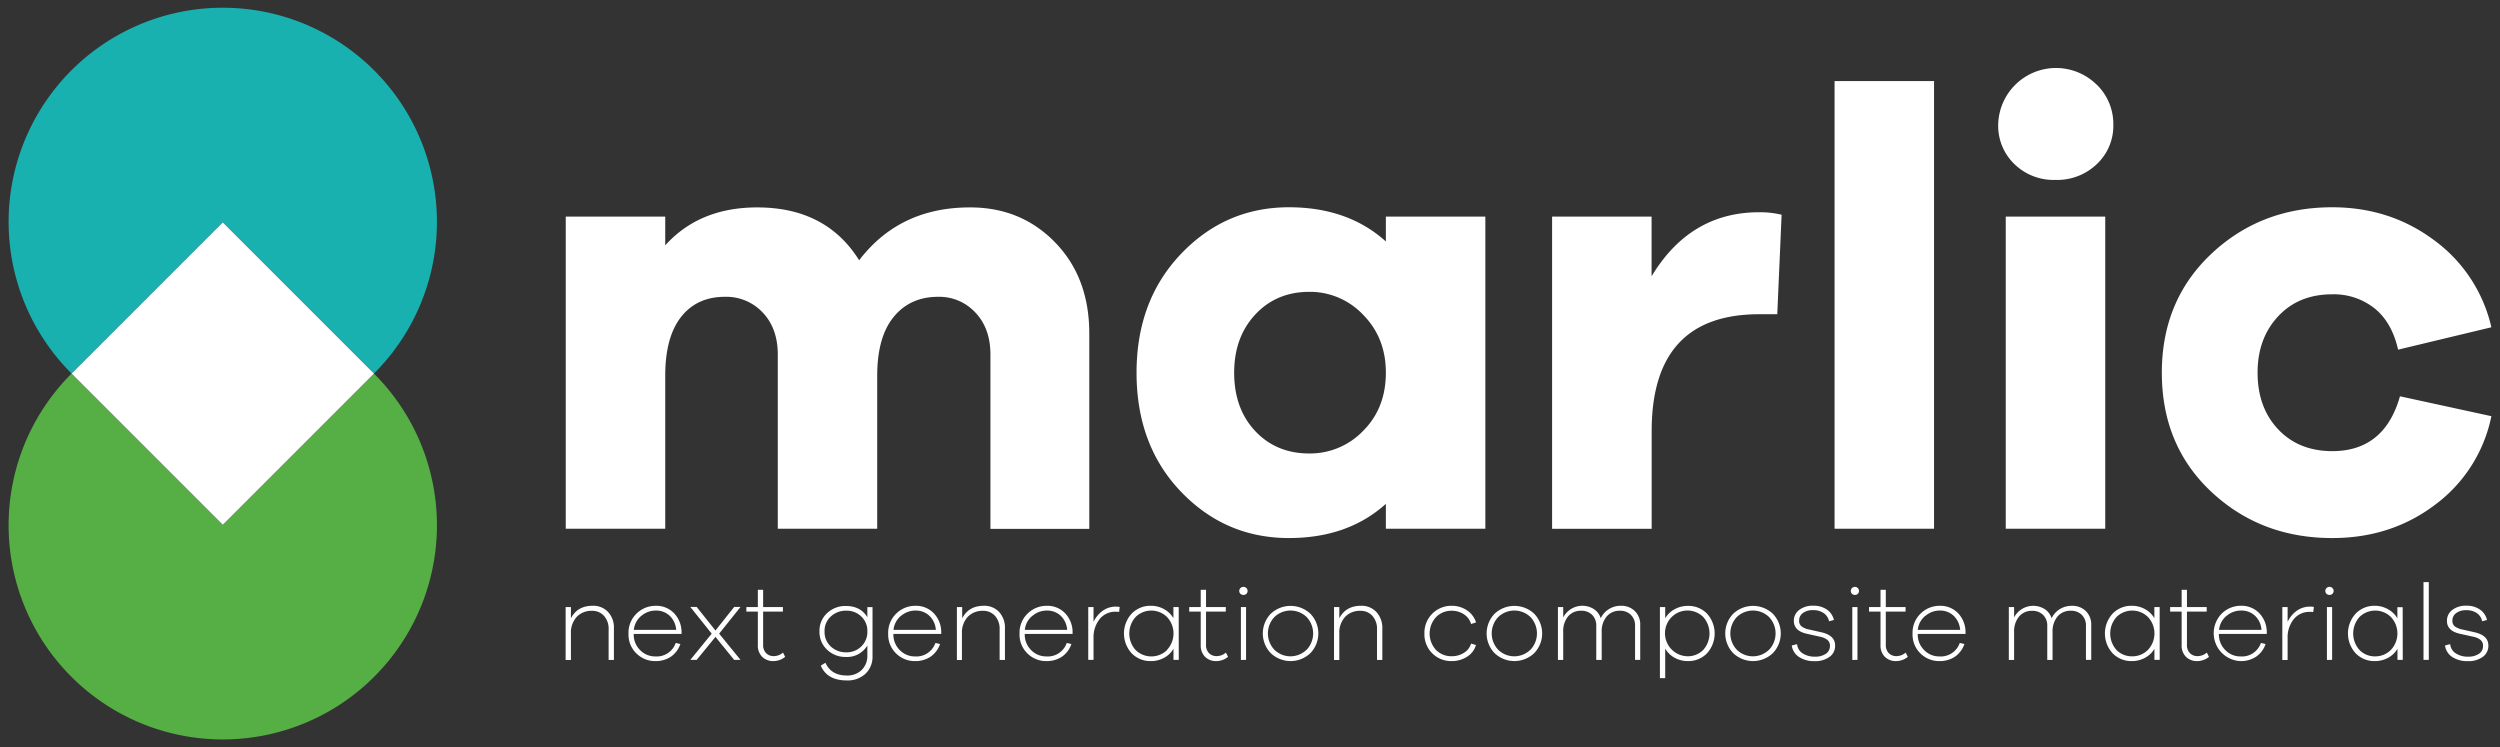
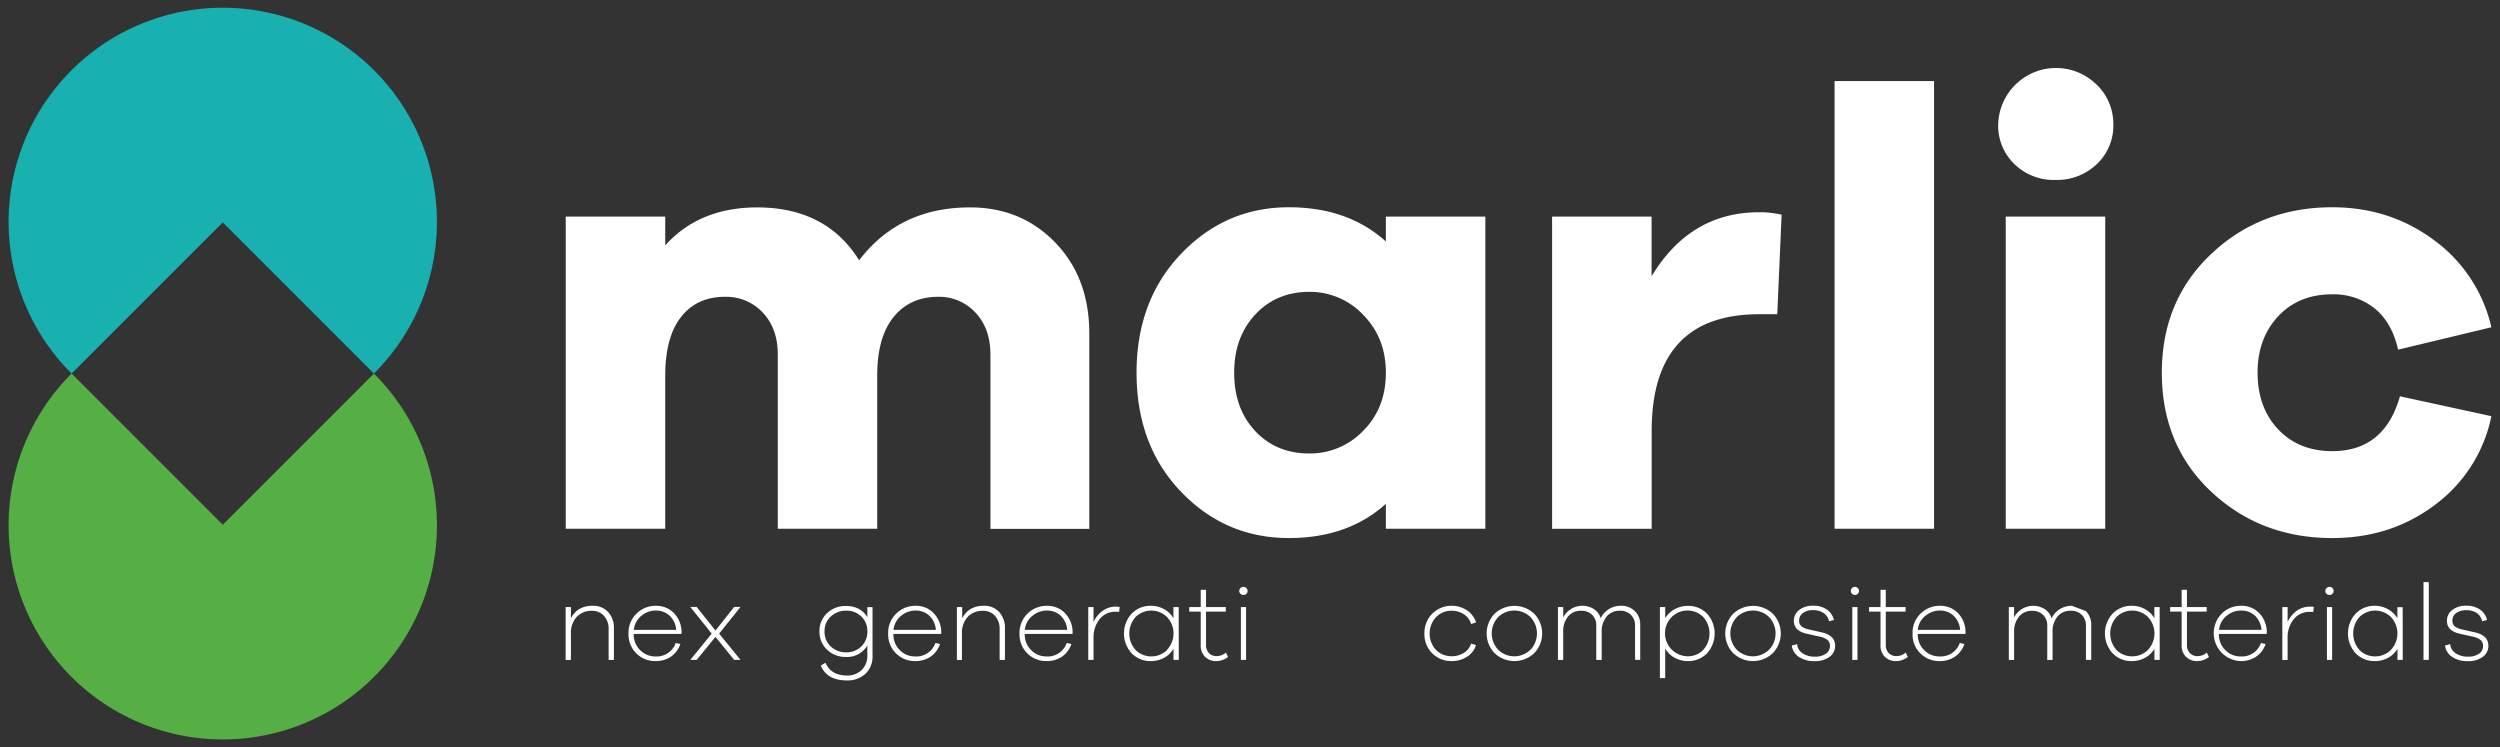
<svg xmlns="http://www.w3.org/2000/svg" id="Layer_1" data-name="Layer 1" viewBox="0 0 870 260">
  <rect x="0" y="0" width="870" height="260" fill="#333333" stroke="none" />
  <defs>
    <style>.cls-1{fill:#fff;}.cls-2{fill:#19b0b0;}.cls-3{fill:#56af44;}</style>
  </defs>
  <path class="cls-1" d="M367.17,84.35q11.9,12.24,11.9,31.7v68h-34.4V123.41q0-9.09-5.2-14.6a17.08,17.08,0,0,0-13-5.52q-9.74,0-15.47,7t-5.73,20.45V184H270.67V123.41q0-9.09-5.2-14.6a17.33,17.33,0,0,0-13.2-5.52q-9.74,0-15.25,7t-5.52,20.45V184H196.88V75.38H231.5v10q11.91-13.2,32-13.2,24,0,35.48,18.39,14.07-18.39,38.52-18.39Q355.28,72.13,367.17,84.35Z" />
  <path class="cls-1" d="M516.9,184H482.28v-8.66q-13.2,11.9-33.75,11.9-22.08,0-37.54-16.12t-15.47-41.43q0-25.11,15.47-41.33t37.54-16.23q20.55,0,33.75,11.9V75.38H516.9Zm-42.51-34.08q7.89-7.9,7.89-20.23,0-12.12-7.89-20.13a25.45,25.45,0,0,0-18.72-8q-11.48,0-18.83,7.89t-7.35,20.24q0,12.54,7.35,20.34t18.83,7.78A25.61,25.61,0,0,0,474.39,149.92Z" />
  <path class="cls-1" d="M620,74.73l-1.51,34.62h-6.27q-37.44,0-37.44,40.68v34H540.13V75.38h34.62V96.15q13.43-22.29,37.44-22.29A31.92,31.92,0,0,1,620,74.73Z" />
  <path class="cls-1" d="M638.43,184V28.21h34.62V184Z" />
  <path class="cls-1" d="M729.71,29.5a19.12,19.12,0,0,1,5.73,13.85,18.3,18.3,0,0,1-5.73,13.74,19.92,19.92,0,0,1-14.39,5.52A19.54,19.54,0,0,1,701,57.09a18.48,18.48,0,0,1-5.63-13.74,20.13,20.13,0,0,1,34.3-13.85ZM698,184V75.38h34.62V184Z" />
  <path class="cls-1" d="M835.19,137.91,867,144.83a50.9,50.9,0,0,1-19.47,30.73q-15.37,11.69-35.92,11.68-24.89,0-42.09-16.12t-17.2-41.43q0-25.11,17.2-41.33t42.09-16.23q20.11,0,35.48,11.47A51.8,51.8,0,0,1,867,113.89l-32.46,7.79q-2.16-9.53-8.22-14.39a22.77,22.77,0,0,0-14.71-4.87q-11.68,0-18.83,7.68t-7.14,19.59q0,12.1,7.14,19.69T811.61,157Q829.78,157,835.19,137.91Z" />
  <path class="cls-1" d="M211.64,213a8,8,0,0,1,2,5.72v10.93h-1.84V219a6.65,6.65,0,0,0-1.6-4.66,5.37,5.37,0,0,0-4.19-1.77,7,7,0,0,0-5.33,2.12,8.1,8.1,0,0,0-2,5.77v9.21h-1.84V211.26h1.84v3.91q2.26-4.36,7.56-4.36A7,7,0,0,1,211.64,213Z" />
  <path class="cls-1" d="M237.18,220.62H220.53a7.58,7.58,0,0,0,2.29,5.68,7.29,7.29,0,0,0,5.19,2.14,7,7,0,0,0,7.14-4.7l1.62.38a8.84,8.84,0,0,1-3.31,4.42,9.56,9.56,0,0,1-5.45,1.52,9.21,9.21,0,0,1-6.51-2.63,9.11,9.11,0,0,1-2.78-6.92,9.24,9.24,0,0,1,2.82-7,9.38,9.38,0,0,1,6.69-2.69,8.49,8.49,0,0,1,6.3,2.54,9.51,9.51,0,0,1,2.65,6.6Zm-14-6.31a7.22,7.22,0,0,0-2.61,4.88h14.74a7.5,7.5,0,0,0-2.3-4.94,6.85,6.85,0,0,0-4.81-1.78A7.71,7.71,0,0,0,223.21,214.31Z" />
  <path class="cls-1" d="M257.7,229.64h-2.21l-6.51-8-6.54,8h-2.21l7.44-9.13-7.44-9.29h2.21l6.54,8.2,6.51-8.2h2.21l-7.44,9.29Z" />
-   <path class="cls-1" d="M273.23,228.59a6.52,6.52,0,0,1-4,1.47,5.44,5.44,0,0,1-4-1.49,5.52,5.52,0,0,1-1.5-4.11V212.84h-4v-1.58h4v-6h1.84v6h6.88v1.58h-6.88v11.5a4,4,0,0,0,1,2.92,3.6,3.6,0,0,0,2.72,1.07,4.9,4.9,0,0,0,3.2-1.24Z" />
  <path class="cls-1" d="M303.64,228.33a8.14,8.14,0,0,1-2.48,6.16,9.06,9.06,0,0,1-6.47,2.3q-6.87,0-9.05-5.15l1.61-1q2,4.44,7.44,4.44a7.1,7.1,0,0,0,5.15-1.9,6.85,6.85,0,0,0,2-5.06v-3.5a8.17,8.17,0,0,1-7.52,4,9.11,9.11,0,0,1-6.47-2.5,8.38,8.38,0,0,1-2.67-6.41,8.28,8.28,0,0,1,2.67-6.35,9.18,9.18,0,0,1,6.47-2.48q5.15,0,7.52,3.91v-3.5h1.8ZM299.69,225a6.94,6.94,0,0,0,2.15-5.27,6.8,6.8,0,0,0-2.15-5.22,7.26,7.26,0,0,0-5.15-2,7.73,7.73,0,0,0-5.39,2,6.7,6.7,0,0,0-2.2,5.22,6.8,6.8,0,0,0,2.2,5.28,7.66,7.66,0,0,0,5.39,2A7.21,7.21,0,0,0,299.69,225Z" />
  <path class="cls-1" d="M327.55,220.62H310.9a7.58,7.58,0,0,0,2.29,5.68,7.29,7.29,0,0,0,5.19,2.14,7,7,0,0,0,7.14-4.7l1.62.38a8.84,8.84,0,0,1-3.31,4.42,9.56,9.56,0,0,1-5.45,1.52,9.21,9.21,0,0,1-6.51-2.63,9.11,9.11,0,0,1-2.78-6.92,9.24,9.24,0,0,1,2.82-7,9.38,9.38,0,0,1,6.69-2.69,8.49,8.49,0,0,1,6.3,2.54,9.51,9.51,0,0,1,2.65,6.6Zm-14-6.31a7.22,7.22,0,0,0-2.61,4.88h14.74a7.5,7.5,0,0,0-2.3-4.94,6.85,6.85,0,0,0-4.81-1.78A7.71,7.71,0,0,0,313.58,214.31Z" />
  <path class="cls-1" d="M347.72,213a8.05,8.05,0,0,1,2,5.72v10.93h-1.85V219a6.69,6.69,0,0,0-1.59-4.66,5.4,5.4,0,0,0-4.2-1.77,7,7,0,0,0-5.33,2.12,8.1,8.1,0,0,0-2,5.77v9.21H333V211.26h1.84v3.91q2.26-4.36,7.56-4.36A7,7,0,0,1,347.72,213Z" />
  <path class="cls-1" d="M373.26,220.62H356.61a7.58,7.58,0,0,0,2.29,5.68,7.29,7.29,0,0,0,5.19,2.14,7,7,0,0,0,7.14-4.7l1.62.38a8.78,8.78,0,0,1-3.31,4.42,9.54,9.54,0,0,1-5.45,1.52,9.21,9.21,0,0,1-6.51-2.63,9.11,9.11,0,0,1-2.78-6.92,9.24,9.24,0,0,1,2.82-7,9.38,9.38,0,0,1,6.69-2.69,8.49,8.49,0,0,1,6.3,2.54,9.51,9.51,0,0,1,2.65,6.6Zm-14-6.31a7.19,7.19,0,0,0-2.62,4.88h14.74a7.54,7.54,0,0,0-2.29-4.94,6.89,6.89,0,0,0-4.82-1.78A7.66,7.66,0,0,0,359.3,214.31Z" />
  <path class="cls-1" d="M389.65,211.22l-.19,1.73a6,6,0,0,0-1.09-.07,6.93,6.93,0,0,0-5.73,2.61,10.07,10.07,0,0,0-2.09,6.49v7.66h-1.84V211.26h1.84v5.15a10.06,10.06,0,0,1,3.18-3.85,7.71,7.71,0,0,1,4.64-1.45A6.63,6.63,0,0,1,389.65,211.22Z" />
  <path class="cls-1" d="M410.21,229.64h-1.84v-3.87a8.33,8.33,0,0,1-3.29,3.16,9.52,9.52,0,0,1-4.6,1.13,9.07,9.07,0,0,1-6.62-2.67,10.23,10.23,0,0,1,0-13.89,9.07,9.07,0,0,1,6.6-2.69,9.32,9.32,0,0,1,4.6,1.15,8.5,8.5,0,0,1,3.29,3.17v-3.87h1.84Zm-4.13-3.45a8.35,8.35,0,0,0,0-11.51,7.8,7.8,0,0,0-10.86,0,8.61,8.61,0,0,0,0,11.56,7.86,7.86,0,0,0,10.9,0Z" />
  <path class="cls-1" d="M427.36,228.59a6.53,6.53,0,0,1-4,1.47,5.42,5.42,0,0,1-4-1.49,5.53,5.53,0,0,1-1.51-4.11V212.84h-4v-1.58h4v-6h1.85v6h6.88v1.58h-6.88v11.5a4,4,0,0,0,1,2.92,3.64,3.64,0,0,0,2.73,1.07,4.88,4.88,0,0,0,3.19-1.24Z" />
  <path class="cls-1" d="M433.75,204.65a1.38,1.38,0,0,1,.41,1,1.36,1.36,0,0,1-.41,1,1.57,1.57,0,0,1-2.07,0,1.33,1.33,0,0,1-.42-1,1.35,1.35,0,0,1,.42-1,1.49,1.49,0,0,1,2.07,0Zm-1.92,25V211.26h1.8v18.38Z" />
-   <path class="cls-1" d="M456,213.57a9.88,9.88,0,0,1,0,13.74,10,10,0,0,1-13.76,0,9.88,9.88,0,0,1,0-13.74,10.06,10.06,0,0,1,13.76,0Zm-1.3,12.56a8.3,8.3,0,0,0,0-11.41,8.09,8.09,0,0,0-11.2,0,8.3,8.3,0,0,0,0,11.41,8,8,0,0,0,11.16,0Z" />
-   <path class="cls-1" d="M479,213a8.05,8.05,0,0,1,2.05,5.72v10.93h-1.85V219a6.69,6.69,0,0,0-1.59-4.66,5.4,5.4,0,0,0-4.2-1.77,7,7,0,0,0-5.33,2.12,8.1,8.1,0,0,0-2,5.77v9.21h-1.84V211.26h1.84v3.91q2.26-4.36,7.56-4.36A7,7,0,0,1,479,213Z" />
  <path class="cls-1" d="M509.42,227.2a5.7,5.7,0,0,0,2.52-3.23l1.69.49a7,7,0,0,1-3.09,4.08,9.74,9.74,0,0,1-5.37,1.52,9.28,9.28,0,0,1-9.47-9.63,9.38,9.38,0,0,1,9.47-9.62,9.35,9.35,0,0,1,5.32,1.58,7.77,7.77,0,0,1,3.17,4.21l-1.72.56a6,6,0,0,0-2.52-3.4,7.68,7.68,0,0,0-4.25-1.22,7.42,7.42,0,0,0-5.43,2.22,8.44,8.44,0,0,0,0,11.43,7.48,7.48,0,0,0,5.45,2.18A7.89,7.89,0,0,0,509.42,227.2Z" />
  <path class="cls-1" d="M533.89,213.57a9.88,9.88,0,0,1,0,13.74,10,10,0,0,1-13.76,0,9.88,9.88,0,0,1,0-13.74,10.06,10.06,0,0,1,13.76,0Zm-1.3,12.56a8.3,8.3,0,0,0,0-11.41,8.09,8.09,0,0,0-11.2,0,8.3,8.3,0,0,0,0,11.41,8,8,0,0,0,11.16,0Z" />
  <path class="cls-1" d="M568.92,212.65a6.47,6.47,0,0,1,1.88,4.85v12.14H569V217.77a5.08,5.08,0,0,0-1.45-3.8,5.18,5.18,0,0,0-3.81-1.43,5.8,5.8,0,0,0-4.62,2,8,8,0,0,0-1.73,5.45v9.66H555.5V217.77a5.11,5.11,0,0,0-1.44-3.8,5.22,5.22,0,0,0-3.82-1.43,5.71,5.71,0,0,0-4.57,2A8.1,8.1,0,0,0,544,220v9.66h-1.84V211.26H544v3.61a7.51,7.51,0,0,1,10.7-2.89,5.9,5.9,0,0,1,2.35,3.15,7.64,7.64,0,0,1,2.86-3.17,7.79,7.79,0,0,1,4.24-1.15A6.6,6.6,0,0,1,568.92,212.65Z" />
  <path class="cls-1" d="M594,213.5a10.28,10.28,0,0,1,0,13.89,9,9,0,0,1-6.58,2.67,9.42,9.42,0,0,1-4.62-1.15,8.31,8.31,0,0,1-3.31-3.21V236h-1.84V211.26h1.84v3.91A8.31,8.31,0,0,1,582.8,212a9.42,9.42,0,0,1,4.62-1.15A9,9,0,0,1,594,213.5Zm-1.32,12.72a8.61,8.61,0,0,0,0-11.56,7.8,7.8,0,0,0-10.86,0,8,8,0,0,0,5.39,13.72A7.5,7.5,0,0,0,592.68,226.22Z" />
  <path class="cls-1" d="M616.93,213.57a9.88,9.88,0,0,1,0,13.74,10,10,0,0,1-13.76,0,9.88,9.88,0,0,1,0-13.74,10.06,10.06,0,0,1,13.76,0Zm-1.3,12.56a8.3,8.3,0,0,0,0-11.41,8.09,8.09,0,0,0-11.2,0,8.3,8.3,0,0,0,0,11.41,8,8,0,0,0,11.16,0Z" />
  <path class="cls-1" d="M625.39,224.16a4.14,4.14,0,0,0,1.91,3.19,7.58,7.58,0,0,0,4.33,1.17,6.5,6.5,0,0,0,3.76-1,3.18,3.18,0,0,0,1.43-2.76,2.56,2.56,0,0,0-.91-2.09,6.18,6.18,0,0,0-2.59-1.11l-4.51-1q-4.54-1-4.55-4.47a4.63,4.63,0,0,1,1.86-3.83,7.62,7.62,0,0,1,4.87-1.47,8,8,0,0,1,4.81,1.37,6.13,6.13,0,0,1,2.41,3.59l-1.7.45a4.54,4.54,0,0,0-1.84-2.82,6.24,6.24,0,0,0-3.72-1.05,5.65,5.65,0,0,0-3.53,1A3.15,3.15,0,0,0,626.1,216a2.41,2.41,0,0,0,.87,2,6.34,6.34,0,0,0,2.51,1.05l4.44,1c3.13.73,4.7,2.25,4.7,4.58a4.65,4.65,0,0,1-2,4,8.41,8.41,0,0,1-5.15,1.45,9.42,9.42,0,0,1-5.41-1.45,5.61,5.61,0,0,1-2.52-4Z" />
  <path class="cls-1" d="M646.51,204.65a1.35,1.35,0,0,1,.42,1,1.33,1.33,0,0,1-.42,1,1.4,1.4,0,0,1-1,.39,1.45,1.45,0,0,1-1-.39,1.33,1.33,0,0,1-.42-1,1.35,1.35,0,0,1,.42-1,1.39,1.39,0,0,1,1-.42A1.35,1.35,0,0,1,646.51,204.65Zm-1.91,25V211.26h1.8v18.38Z" />
  <path class="cls-1" d="M663.92,228.59a6.52,6.52,0,0,1-4,1.47,5.43,5.43,0,0,1-4-1.49,5.52,5.52,0,0,1-1.5-4.11V212.84h-4v-1.58h4v-6h1.84v6h6.88v1.58h-6.88v11.5a4,4,0,0,0,1,2.92,3.64,3.64,0,0,0,2.73,1.07,4.86,4.86,0,0,0,3.19-1.24Z" />
  <path class="cls-1" d="M684,220.62H667.38a7.58,7.58,0,0,0,2.29,5.68,7.29,7.29,0,0,0,5.19,2.14,7,7,0,0,0,7.14-4.7l1.62.38a8.84,8.84,0,0,1-3.31,4.42,9.56,9.56,0,0,1-5.45,1.52,9.21,9.21,0,0,1-6.51-2.63,9.11,9.11,0,0,1-2.78-6.92,9.24,9.24,0,0,1,2.82-7,9.38,9.38,0,0,1,6.69-2.69,8.49,8.49,0,0,1,6.3,2.54A9.51,9.51,0,0,1,684,220Zm-14-6.31a7.22,7.22,0,0,0-2.61,4.88h14.74a7.5,7.5,0,0,0-2.3-4.94,6.85,6.85,0,0,0-4.81-1.78A7.71,7.71,0,0,0,670.06,214.31Z" />
-   <path class="cls-1" d="M725.87,212.65a6.51,6.51,0,0,1,1.88,4.85v12.14h-1.84V217.77a5.12,5.12,0,0,0-1.45-3.8,5.22,5.22,0,0,0-3.82-1.43,5.8,5.8,0,0,0-4.62,2,8.06,8.06,0,0,0-1.73,5.45v9.66h-1.84V217.77A5.08,5.08,0,0,0,711,214a5.18,5.18,0,0,0-3.81-1.43,5.69,5.69,0,0,0-4.57,2,8.1,8.1,0,0,0-1.71,5.43v9.66h-1.84V211.26h1.84v3.61A7.5,7.5,0,0,1,711.6,212a5.85,5.85,0,0,1,2.35,3.15,7.71,7.71,0,0,1,2.86-3.17,7.82,7.82,0,0,1,4.25-1.15A6.62,6.62,0,0,1,725.87,212.65Z" />
+   <path class="cls-1" d="M725.87,212.65a6.51,6.51,0,0,1,1.88,4.85v12.14h-1.84V217.77a5.12,5.12,0,0,0-1.45-3.8,5.22,5.22,0,0,0-3.82-1.43,5.8,5.8,0,0,0-4.62,2,8.06,8.06,0,0,0-1.73,5.45v9.66h-1.84V217.77A5.08,5.08,0,0,0,711,214a5.18,5.18,0,0,0-3.81-1.43,5.69,5.69,0,0,0-4.57,2,8.1,8.1,0,0,0-1.71,5.43v9.66h-1.84V211.26h1.84v3.61A7.5,7.5,0,0,1,711.6,212a5.85,5.85,0,0,1,2.35,3.15,7.71,7.71,0,0,1,2.86-3.17,7.82,7.82,0,0,1,4.25-1.15Z" />
  <path class="cls-1" d="M751.58,229.64h-1.84v-3.87a8.33,8.33,0,0,1-3.29,3.16,9.55,9.55,0,0,1-4.6,1.13,9.06,9.06,0,0,1-6.62-2.67,10.23,10.23,0,0,1,0-13.89,9.06,9.06,0,0,1,6.6-2.69,9.35,9.35,0,0,1,4.6,1.15,8.5,8.5,0,0,1,3.29,3.17v-3.87h1.84Zm-4.13-3.45a8.35,8.35,0,0,0,0-11.51,7.81,7.81,0,0,0-10.87,0,8.62,8.62,0,0,0,0,11.56A7.46,7.46,0,0,0,742,228.4,7.57,7.57,0,0,0,747.45,226.19Z" />
  <path class="cls-1" d="M768.72,228.59a6.5,6.5,0,0,1-4,1.47,5.42,5.42,0,0,1-4-1.49,5.49,5.49,0,0,1-1.51-4.11V212.84h-4v-1.58h4v-6h1.85v6h6.87v1.58h-6.87v11.5a4,4,0,0,0,1,2.92,3.63,3.63,0,0,0,2.72,1.07,4.88,4.88,0,0,0,3.2-1.24Z" />
  <path class="cls-1" d="M788.84,220.62H772.18a7.59,7.59,0,0,0,2.3,5.68,7.29,7.29,0,0,0,5.18,2.14,7,7,0,0,0,7.15-4.7l1.61.38a8.73,8.73,0,0,1-3.31,4.42,9.54,9.54,0,0,1-5.45,1.52,9.72,9.72,0,0,1-6.46-16.56,9.38,9.38,0,0,1,6.69-2.69,8.49,8.49,0,0,1,6.3,2.54,9.56,9.56,0,0,1,2.65,6.6Zm-14-6.31a7.22,7.22,0,0,0-2.61,4.88H787a7.49,7.49,0,0,0-2.29-4.94,6.87,6.87,0,0,0-4.81-1.78A7.67,7.67,0,0,0,774.87,214.31Z" />
  <path class="cls-1" d="M805.23,211.22,805,213a6.09,6.09,0,0,0-1.09-.07,7,7,0,0,0-5.74,2.61,10.06,10.06,0,0,0-2.08,6.49v7.66h-1.84V211.26h1.84v5.15a9.94,9.94,0,0,1,3.17-3.85,7.74,7.74,0,0,1,4.65-1.45A6.71,6.71,0,0,1,805.23,211.22Z" />
  <path class="cls-1" d="M811.69,204.65a1.34,1.34,0,0,1,.41,1,1.32,1.32,0,0,1-.41,1,1.4,1.4,0,0,1-1,.39,1.49,1.49,0,0,1-1.06-.39,1.36,1.36,0,0,1-.41-1,1.38,1.38,0,0,1,.41-1,1.43,1.43,0,0,1,1.06-.42A1.35,1.35,0,0,1,811.69,204.65Zm-1.92,25V211.26h1.81v18.38Z" />
  <path class="cls-1" d="M836.16,229.64h-1.84v-3.87a8.33,8.33,0,0,1-3.29,3.16,9.52,9.52,0,0,1-4.6,1.13,9.07,9.07,0,0,1-6.62-2.67,10.23,10.23,0,0,1,0-13.89,9.07,9.07,0,0,1,6.6-2.69A9.32,9.32,0,0,1,831,212a8.5,8.5,0,0,1,3.29,3.17v-3.87h1.84ZM832,226.19a8.35,8.35,0,0,0,0-11.51,7.8,7.8,0,0,0-10.86,0,8.61,8.61,0,0,0,0,11.56,7.46,7.46,0,0,0,5.48,2.18A7.57,7.57,0,0,0,832,226.19Z" />
  <path class="cls-1" d="M843.38,229.64V202.58h1.84v27.06Z" />
  <path class="cls-1" d="M852.67,224.16a4.14,4.14,0,0,0,1.91,3.19,7.58,7.58,0,0,0,4.33,1.17,6.5,6.5,0,0,0,3.76-1,3.17,3.17,0,0,0,1.42-2.76,2.55,2.55,0,0,0-.9-2.09,6.18,6.18,0,0,0-2.59-1.11l-4.51-1c-3-.65-4.55-2.14-4.55-4.47a4.63,4.63,0,0,1,1.86-3.83,7.62,7.62,0,0,1,4.87-1.47,8,8,0,0,1,4.81,1.37,6.07,6.07,0,0,1,2.4,3.59l-1.69.45A4.54,4.54,0,0,0,862,213.4a6.24,6.24,0,0,0-3.72-1.05,5.65,5.65,0,0,0-3.53,1,3.15,3.15,0,0,0-1.32,2.65,2.44,2.44,0,0,0,.86,2,6.45,6.45,0,0,0,2.52,1.05l4.44,1c3.13.73,4.7,2.25,4.7,4.58a4.65,4.65,0,0,1-2,4,8.41,8.41,0,0,1-5.15,1.45,9.42,9.42,0,0,1-5.41-1.45,5.61,5.61,0,0,1-2.52-4Z" />
  <path class="cls-2" d="M77.53,2.69A74.52,74.52,0,0,0,24.92,130L77.53,77.39,130.13,130A74.52,74.52,0,0,0,77.53,2.69Z" />
  <polygon class="cls-3" points="24.92 130 24.92 130 24.92 130 24.92 130" />
  <path class="cls-3" d="M130.13,130l-52.6,52.61L24.92,130a74.53,74.53,0,1,0,105.21,0Z" />
  <polygon class="cls-3" points="130.13 130 130.13 130 130.13 130 130.13 130" />
-   <rect class="cls-1" x="40.33" y="92.8" width="74.4" height="74.4" transform="translate(114.63 -16.74) rotate(45)" />
</svg>